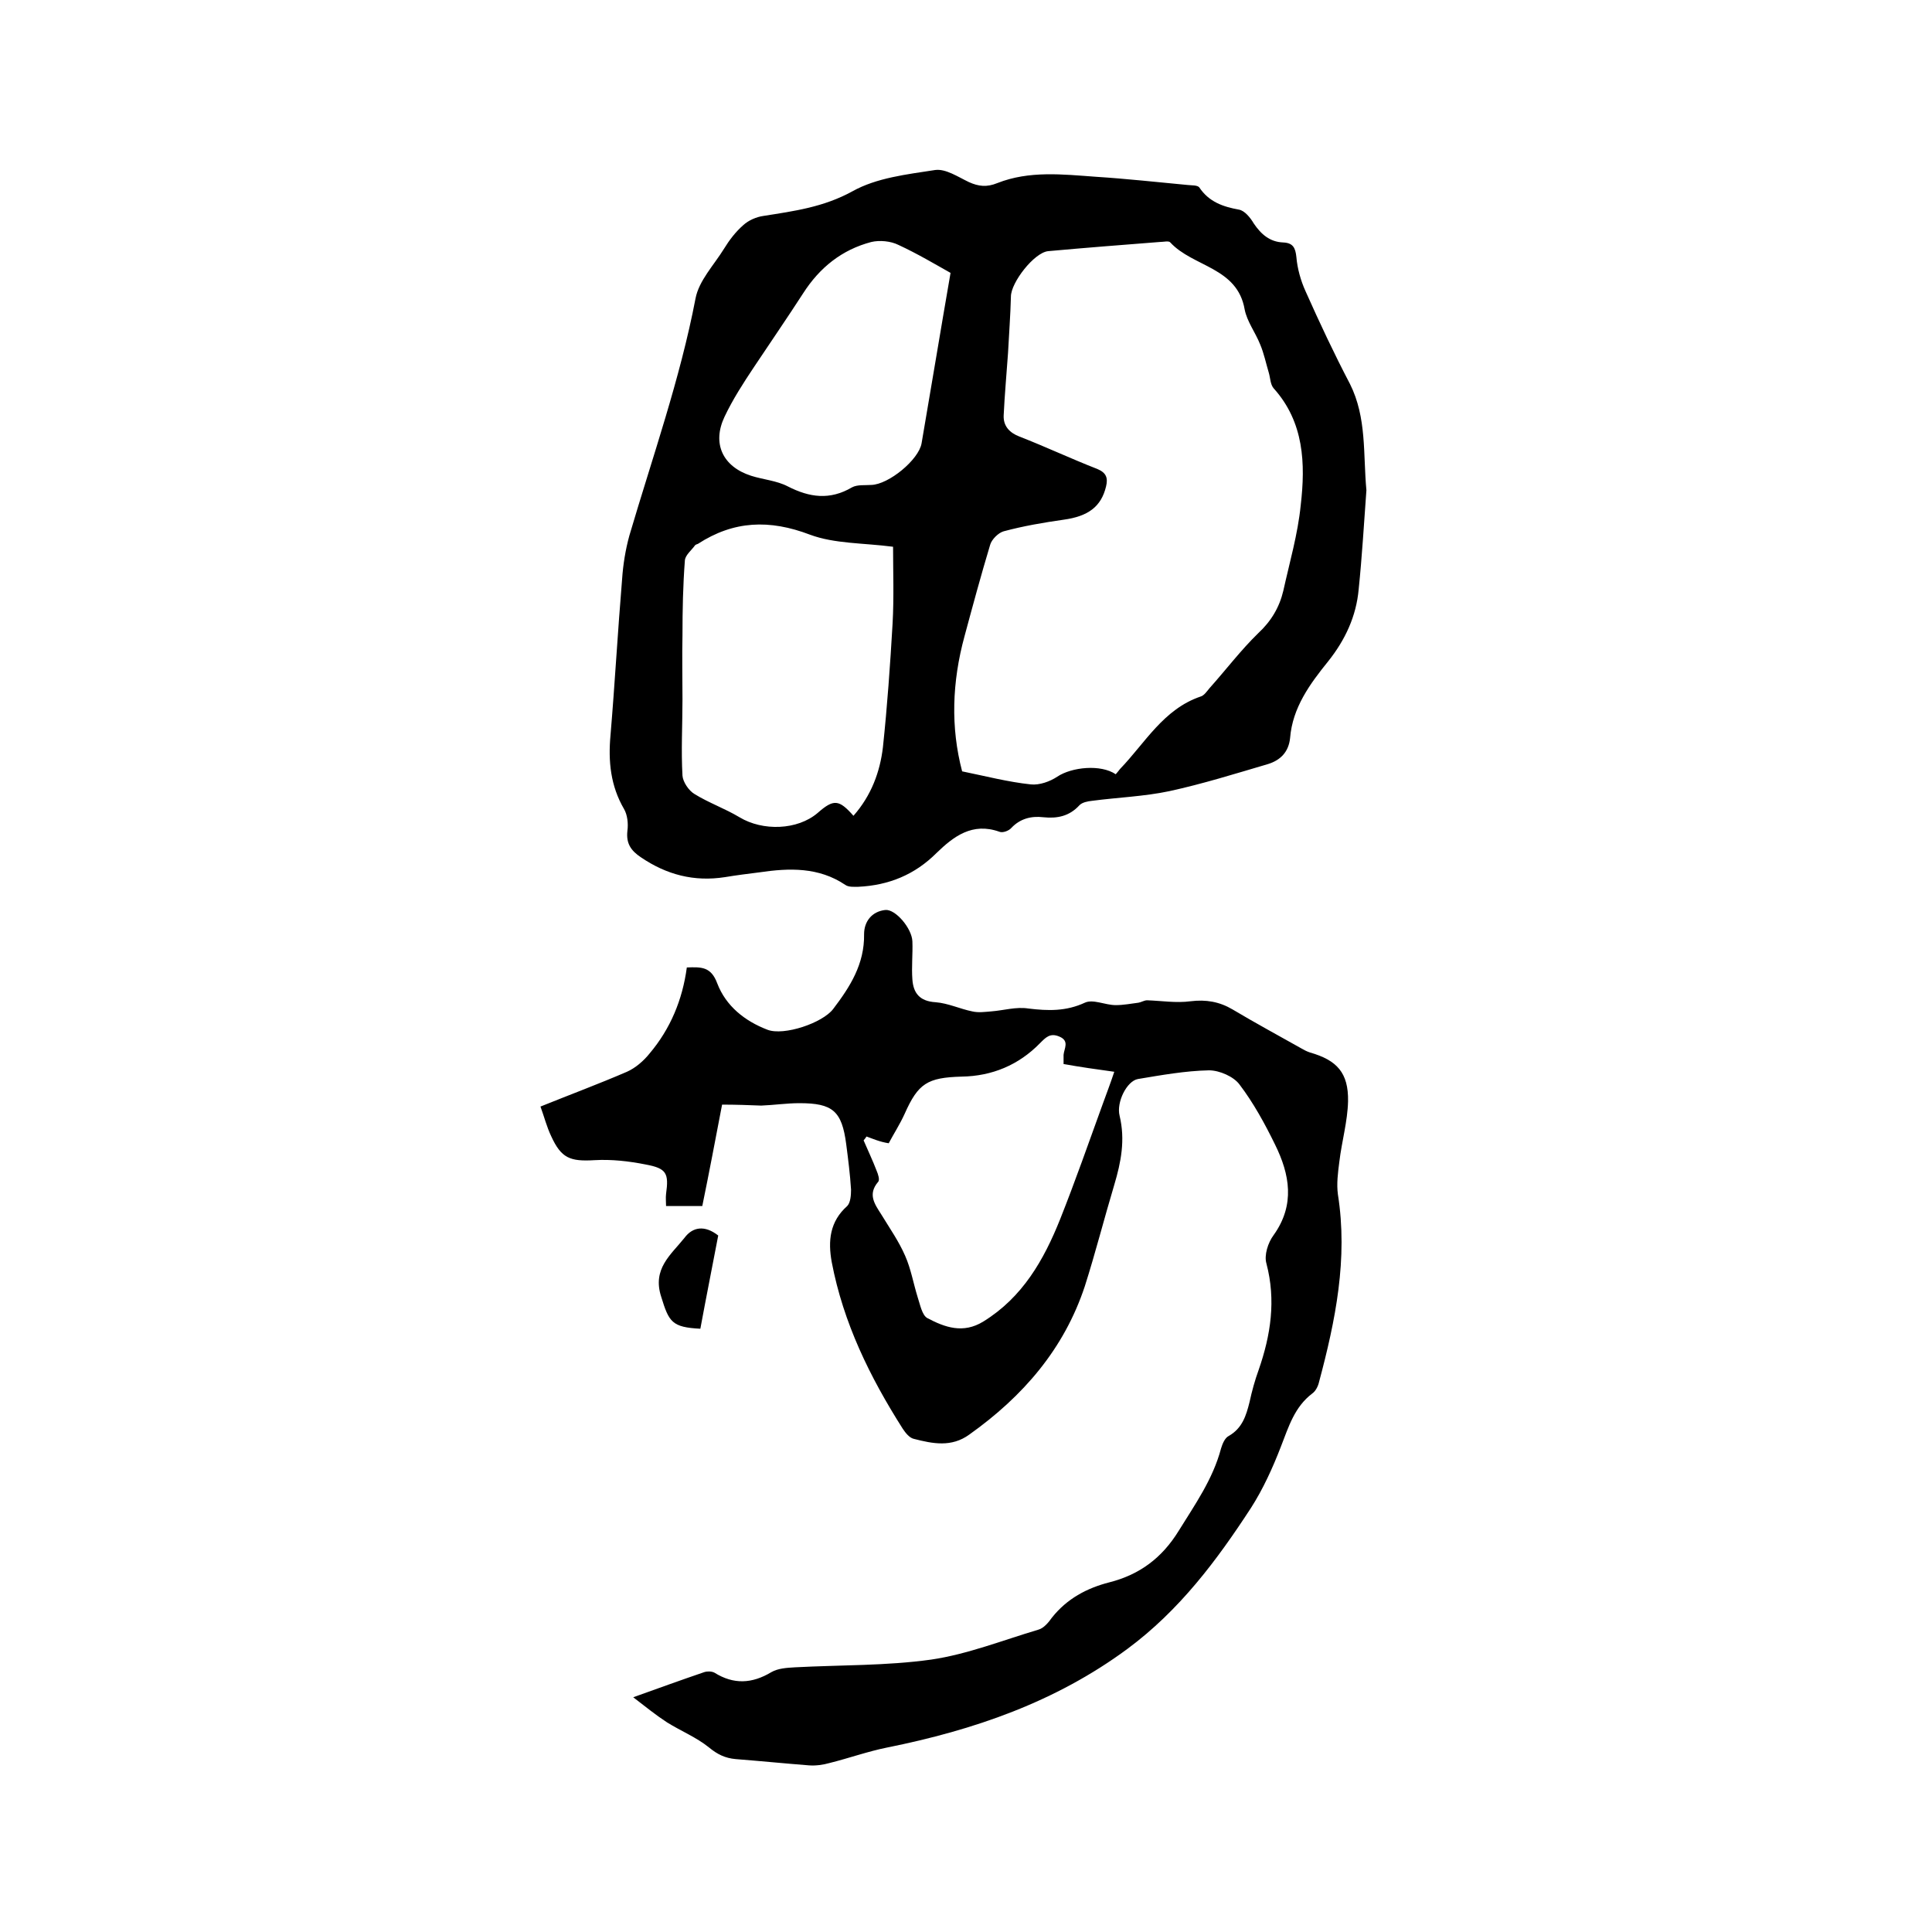
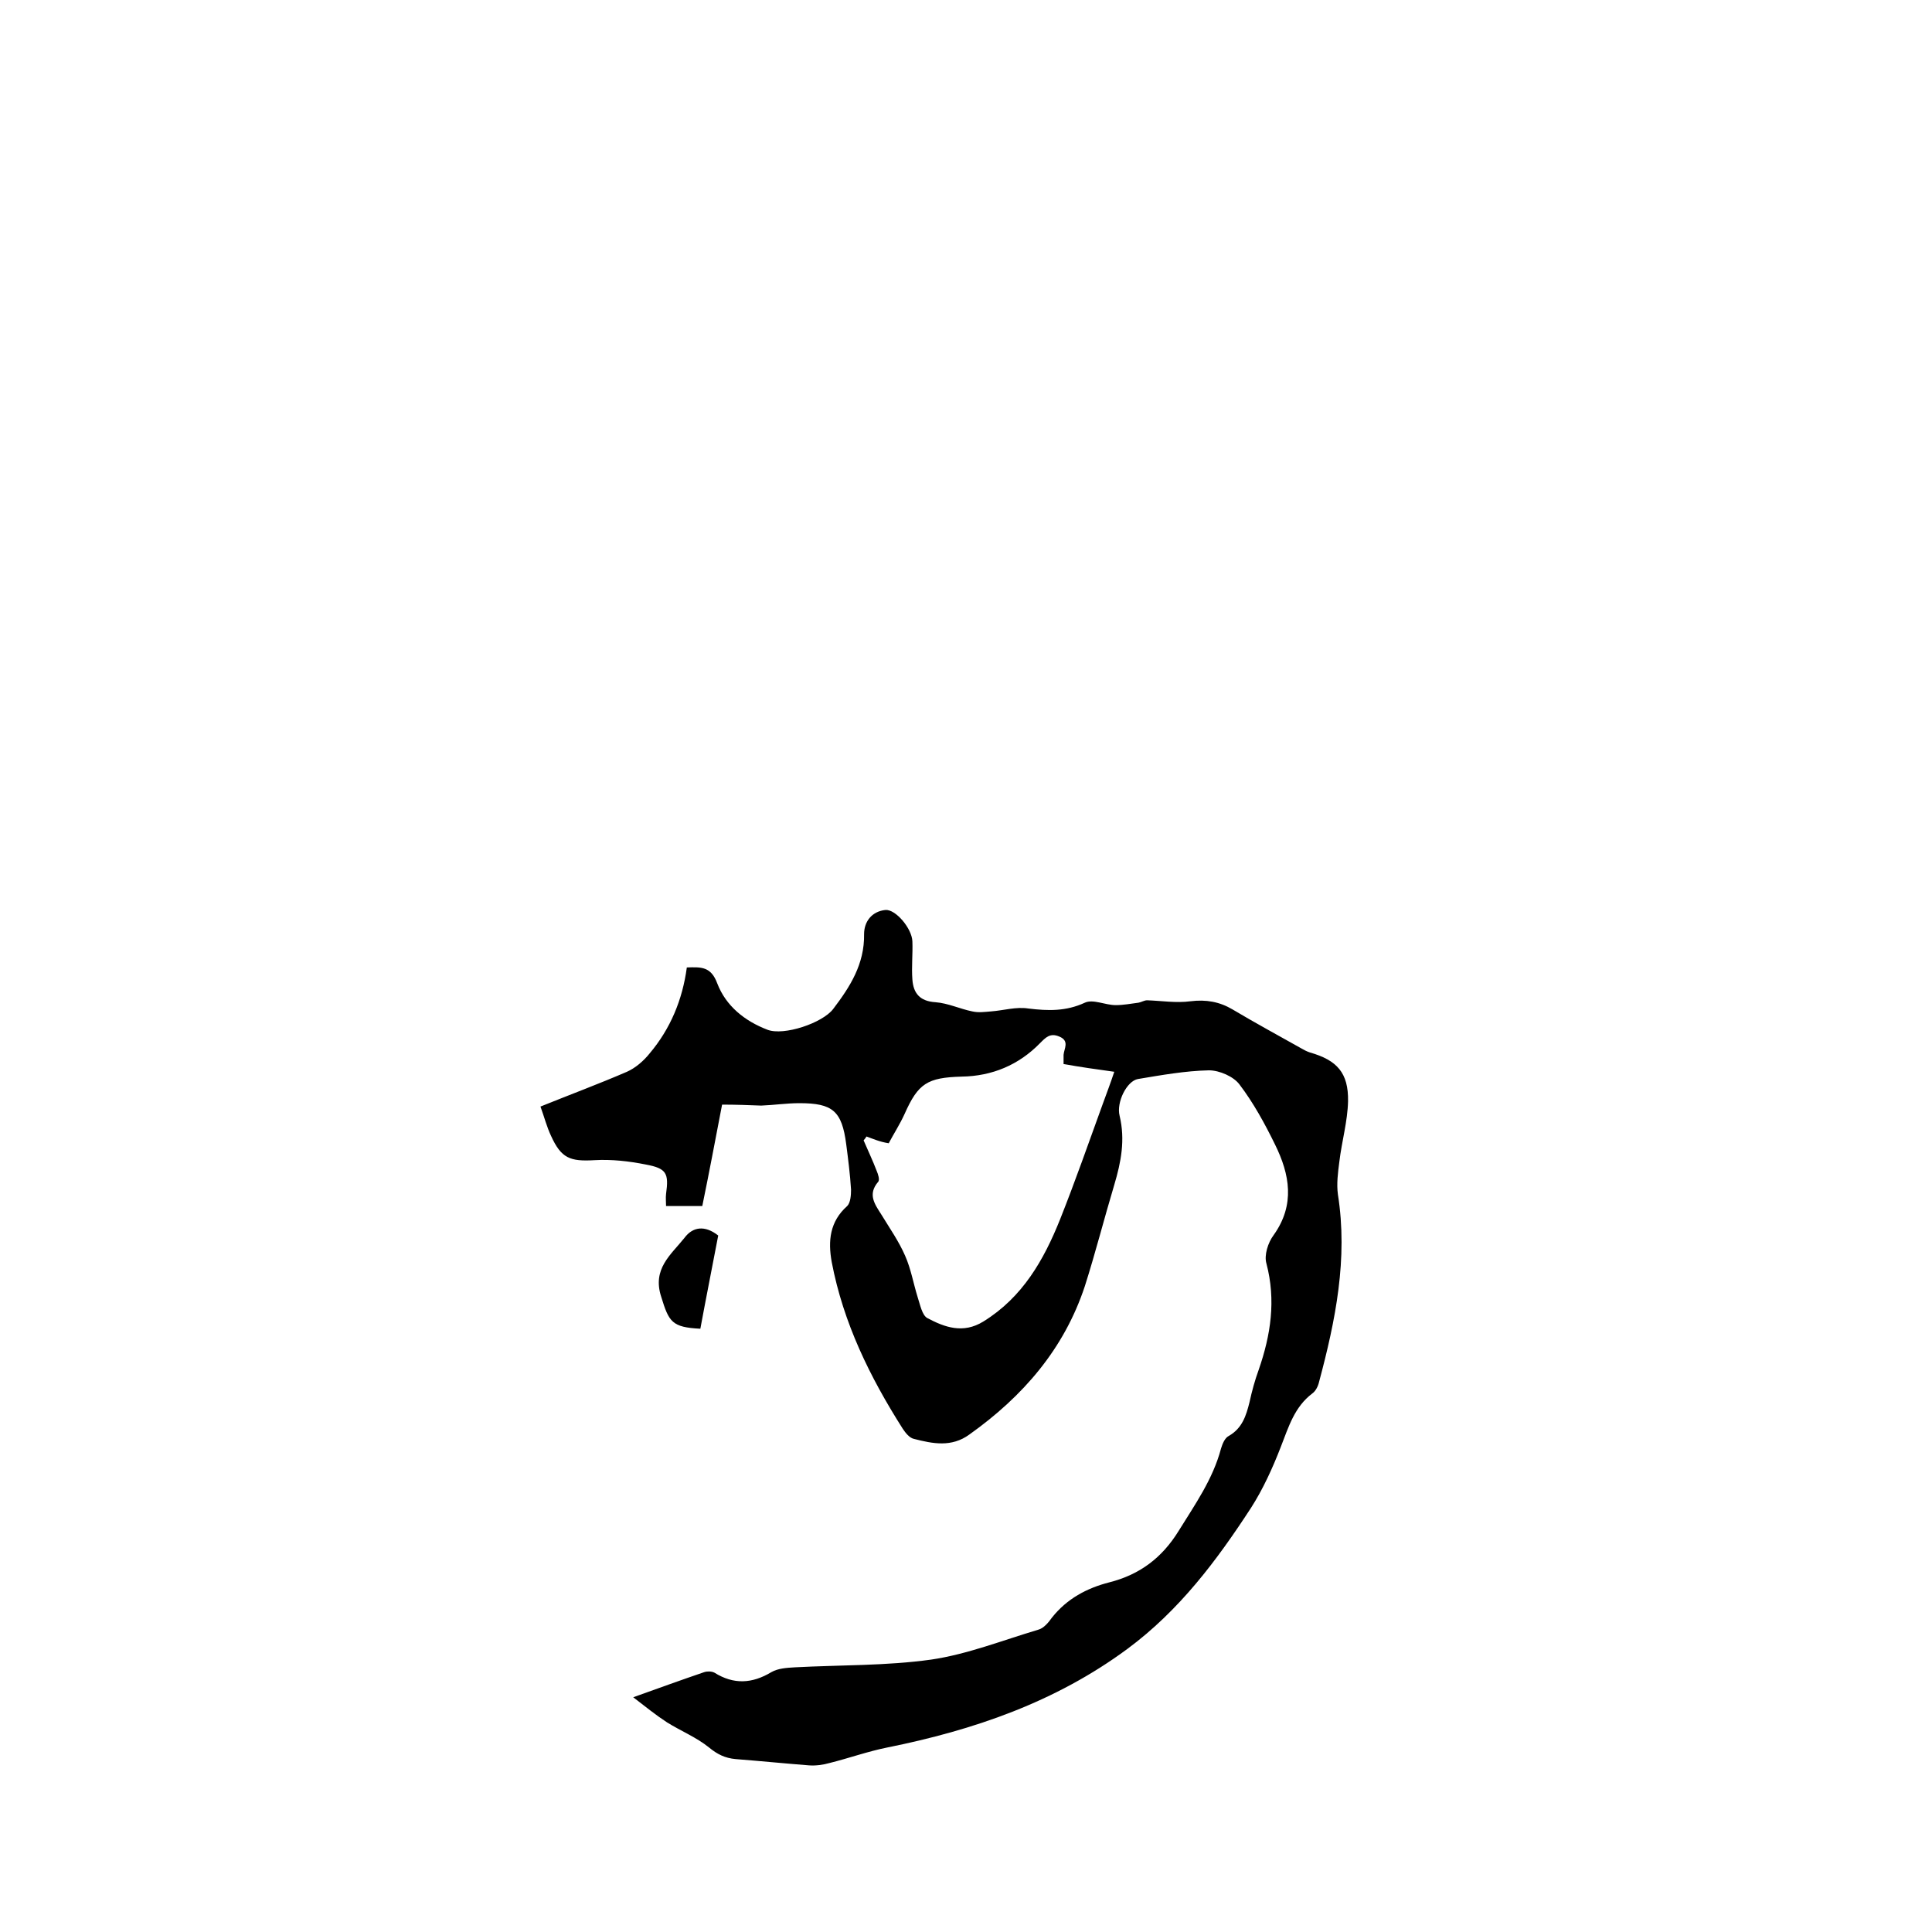
<svg xmlns="http://www.w3.org/2000/svg" enable-background="new 0 0 400 400" viewBox="0 0 400 400">
-   <path d="m282.9 101.5c-.5 6.8-.9 13.7-1.6 20.5-.5 5.6-2.8 10.5-6.3 14.9-3.8 4.7-7.4 9.6-7.9 15.9-.3 2.9-2 4.6-4.6 5.4-6.8 2-13.5 4.1-20.4 5.6-5.2 1.1-10.7 1.3-16 2-.9.1-2 .3-2.6.9-2.1 2.3-4.6 2.8-7.5 2.5-2.5-.3-4.8.3-6.6 2.2-.5.6-1.8 1.1-2.5.8-5.6-2-9.5 1-13 4.4-4.5 4.5-9.9 6.7-16.2 7-.9 0-2 .1-2.7-.4-5.5-3.7-11.6-3.5-17.7-2.6-2.4.3-4.8.6-7.2 1-6.4 1-12.1-.5-17.4-4.1-2.1-1.4-3.1-2.9-2.8-5.5.2-1.5 0-3.3-.7-4.5-2.8-4.8-3.3-9.9-2.8-15.3.9-10.7 1.5-21.5 2.4-32.3.2-3 .7-6.1 1.5-9 4.8-16.3 10.5-32.4 13.7-49.1.7-3.7 3.8-6.9 5.9-10.3 1.1-1.8 2.4-3.5 4-4.9 1.1-1 2.7-1.7 4.2-1.9 6.3-1 12.4-1.8 18.4-5.1 5-2.8 11.3-3.5 17.1-4.4 2.2-.3 4.7 1.4 7 2.5 2 .9 3.7 1.1 5.9.2 6.6-2.6 13.5-1.8 20.4-1.3 6.3.4 12.6 1.1 19 1.7.8.1 2 0 2.4.5 2 3 4.9 4 8.2 4.6 1.2.2 2.4 1.7 3.1 2.9 1.5 2.2 3.3 3.8 6.1 3.9 2 .1 2.5 1.1 2.7 3 .2 2.4.9 4.9 1.9 7.1 2.9 6.5 5.9 12.9 9.2 19.2 3.5 7 2.7 14.5 3.4 22zm-51.9 58.8c.4-.5.7-.8.9-1.1 5.2-5.4 9-12.4 16.7-15 .7-.2 1.3-1.1 1.8-1.7 3.4-3.8 6.5-7.9 10.1-11.4 2.7-2.5 4.4-5.4 5.2-8.8 1.3-5.9 3-11.7 3.6-17.7 1-8.6.7-17.2-5.6-24.2-.7-.8-.7-2.2-1-3.2-.6-2-1-4-1.8-5.9-1-2.5-2.7-4.7-3.2-7.2-1.5-8.8-10.7-8.8-15.4-13.9-.3-.4-1.4-.1-2.2-.1-7.7.6-15.4 1.2-23.1 1.9-2.9.3-7.7 6.5-7.7 9.4-.1 3.9-.4 7.8-.6 11.7-.3 4.3-.7 8.6-.9 12.9-.1 2.2 1.2 3.6 3.3 4.4 5.4 2.1 10.7 4.6 16.1 6.7 1.9.8 2.2 1.9 1.8 3.6-1 4.2-3.7 6.2-8.8 6.9-4.2.6-8.3 1.3-12.4 2.4-1.1.3-2.5 1.7-2.8 2.8-1.9 6.3-3.6 12.6-5.3 18.9-2.6 9.5-2.9 18.9-.5 28 4.9 1 9.5 2.2 14.2 2.7 1.8.2 4-.6 5.5-1.6 3-2 9-2.6 12.1-.5zm-54.3 8.6c3.7-4.2 5.5-9.1 6.1-14.2.9-8.5 1.5-17 2-25.6.3-5.4.1-10.9.1-15.9-6.1-.8-12.1-.6-17.2-2.5-8.4-3.2-15.8-2.9-23.2 1.9-.2.1-.4.1-.6.3-.7 1-2 2-2.1 3.1-.4 5.2-.5 10.3-.5 15.5-.1 4.4 0 8.9 0 13.3 0 5.3-.3 10.6 0 15.8.1 1.3 1.3 3.1 2.5 3.8 2.9 1.8 6.3 3 9.3 4.8 4.8 2.9 12 2.7 16.2-.9 3.3-2.9 4.4-2.8 7.4.6zm20.1-112.4c-3.2-1.8-6.9-4-10.8-5.8-1.6-.8-3.9-1-5.6-.6-6.1 1.6-10.7 5.3-14.1 10.6-3.3 5.1-6.8 10.2-10.2 15.3-2.2 3.3-4.4 6.7-6.1 10.3-2.6 5.5-.4 10.3 5.5 12.2 2.5.8 5.3 1 7.6 2.2 4.5 2.3 8.7 2.9 13.3.2 1.1-.6 2.7-.4 4-.5 3.6-.1 9.8-5.2 10.4-8.6 2-11.6 3.9-23.2 6-35.3z" />
  <path d="m149.5 228.7c-1.4 7.3-2.7 14.2-4.1 21-2.6 0-4.9 0-7.5 0 0-.9-.1-1.7 0-2.5.6-4.3.1-5.3-4.2-6.1-3.5-.7-7.1-1.1-10.6-.9-5.1.3-6.9-.4-9-5-.9-1.9-1.4-3.9-2.2-6.1 6.2-2.5 12.1-4.7 17.9-7.2 1.8-.8 3.5-2.3 4.7-3.8 4.3-5.1 6.8-11.1 7.7-17.8 3-.1 5-.2 6.3 3.3 1.8 4.7 5.7 7.8 10.4 9.6 3.4 1.3 11.4-1.4 13.6-4.3 3.5-4.6 6.5-9.3 6.4-15.5 0-2.6 1.6-4.7 4.4-5 2.1-.2 5.5 3.8 5.6 6.5.1 2.6-.2 5.3 0 7.9.2 2.8 1.5 4.5 4.8 4.7 2.6.2 5.1 1.4 7.6 1.9 1.3.3 2.6.1 3.9 0 2.6-.2 5.2-1 7.7-.6 4.1.5 7.8.6 11.7-1.2 1.7-.8 4.2.5 6.4.5 1.6 0 3.1-.3 4.7-.5.6-.1 1.2-.5 1.8-.5 3 .1 6 .6 9 .2 3.2-.4 6 .1 8.7 1.7 4.7 2.8 9.5 5.4 14.3 8.1.5.3 1.1.6 1.7.8 5.6 1.6 8 4.2 7.9 10.1-.1 4.2-1.3 8.3-1.8 12.5-.3 2.3-.6 4.6-.3 6.8 2.1 13.3-.5 26.1-3.9 38.8-.2.9-.7 1.9-1.4 2.4-3.7 2.8-4.9 6.9-6.5 11-1.7 4.4-3.7 8.8-6.2 12.7-7.1 10.9-14.8 21.2-25.6 29.2-14.9 11-31.8 16.8-49.7 20.4-4 .8-7.9 2.2-11.9 3.2-1.4.4-2.9.6-4.3.5-5.1-.4-10.1-.9-15.2-1.3-2.2-.2-3.8-1-5.5-2.4-2.6-2.1-5.8-3.4-8.7-5.2-2.3-1.5-4.4-3.2-7-5.2 5.3-1.9 10-3.6 14.7-5.2.6-.2 1.5-.2 2.1.1 4 2.5 7.8 2.3 11.8-.1 1.4-.8 3.2-.9 4.9-1 9.4-.5 18.9-.3 28.2-1.6 7.5-1.1 14.8-4 22.2-6.2 1.1-.3 2.1-1.5 2.8-2.5 3.1-3.9 7.2-6.1 11.9-7.3 6.3-1.6 10.9-5.1 14.3-10.6s7.1-10.7 8.8-17.1c.3-1 .8-2.2 1.6-2.6 2.8-1.6 3.6-4.2 4.3-7 .5-2.3 1.1-4.5 1.9-6.7 2.5-7.2 3.6-14.4 1.6-22-.5-1.7.3-4.3 1.5-5.9 4.5-6.3 3.3-12.6.3-18.7-2.1-4.3-4.5-8.7-7.4-12.5-1.2-1.6-4.1-2.9-6.3-2.9-4.9.1-9.9 1-14.7 1.8-2.3.4-4.5 4.8-3.8 7.6 1.2 5 .3 9.6-1.1 14.3-2.1 7-3.9 14.1-6.1 21-4.3 13-12.8 22.8-23.9 30.7-3.7 2.7-7.6 1.9-11.5.9-.9-.2-1.7-1.2-2.3-2.1-6.8-10.7-12.3-21.9-14.7-34.5-.8-4.4-.4-8.4 3.2-11.6.7-.7.8-2.3.8-3.4-.2-3.2-.6-6.3-1-9.4-.9-6.9-2.8-8.5-9.7-8.5-2.6 0-5.3.4-7.9.5-2.5-.1-5.2-.2-8.1-.2zm29.9 6.6c-.2.3-.4.6-.6.8.9 2.1 1.9 4.2 2.7 6.3.3.7.7 1.9.3 2.3-2.2 2.6-.7 4.6.7 6.8 1.7 2.8 3.6 5.5 4.9 8.5 1.2 2.7 1.7 5.7 2.6 8.6.5 1.5.9 3.7 2 4.3 3.6 1.9 7.4 3.3 11.6.7 8.1-5 12.5-12.7 15.9-21.2 3.1-7.8 5.9-15.8 8.8-23.8.8-2.2 1.6-4.3 2.4-6.7-3.7-.5-7.1-1-10.5-1.6 0-.9 0-1.4 0-1.9.1-1.3 1.3-2.9-.9-3.8-1.9-.8-2.8.2-4 1.4-4.4 4.5-9.9 6.8-16.2 6.9-7.1.2-9 1.4-11.8 7.7-1 2.2-2.3 4.2-3.3 6.1-1.9-.3-3.2-.9-4.6-1.4z" />
  <path d="m148.7 255.8c-1.2 6.3-2.5 12.8-3.7 19.3-5.9-.3-6.5-1.4-8.1-6.6-1.9-5.8 2-8.7 4.8-12.2 1.7-2.3 4.2-2.7 7-.5z" />
</svg>